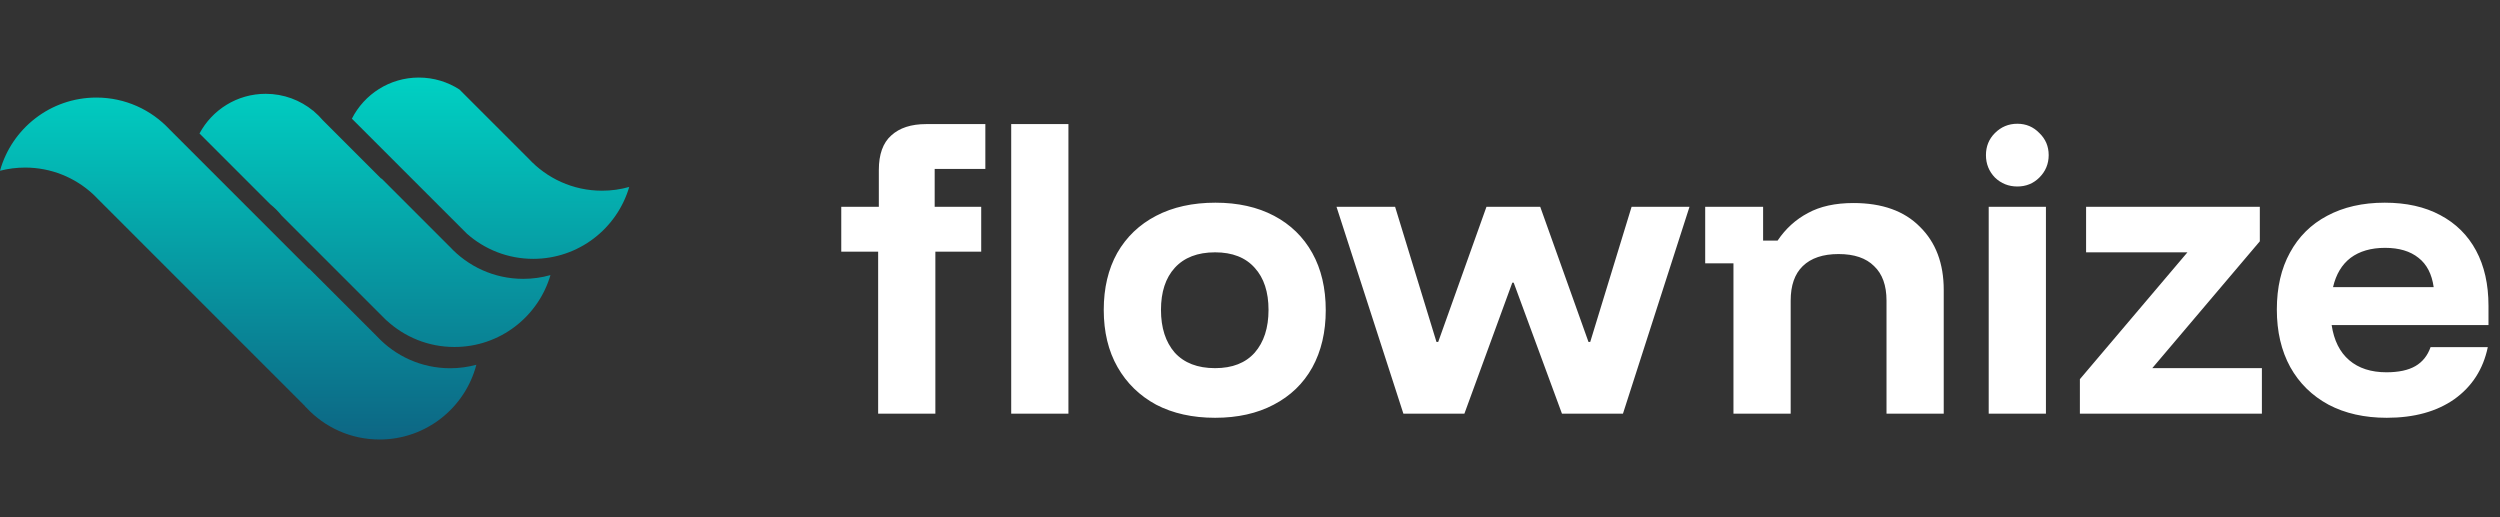
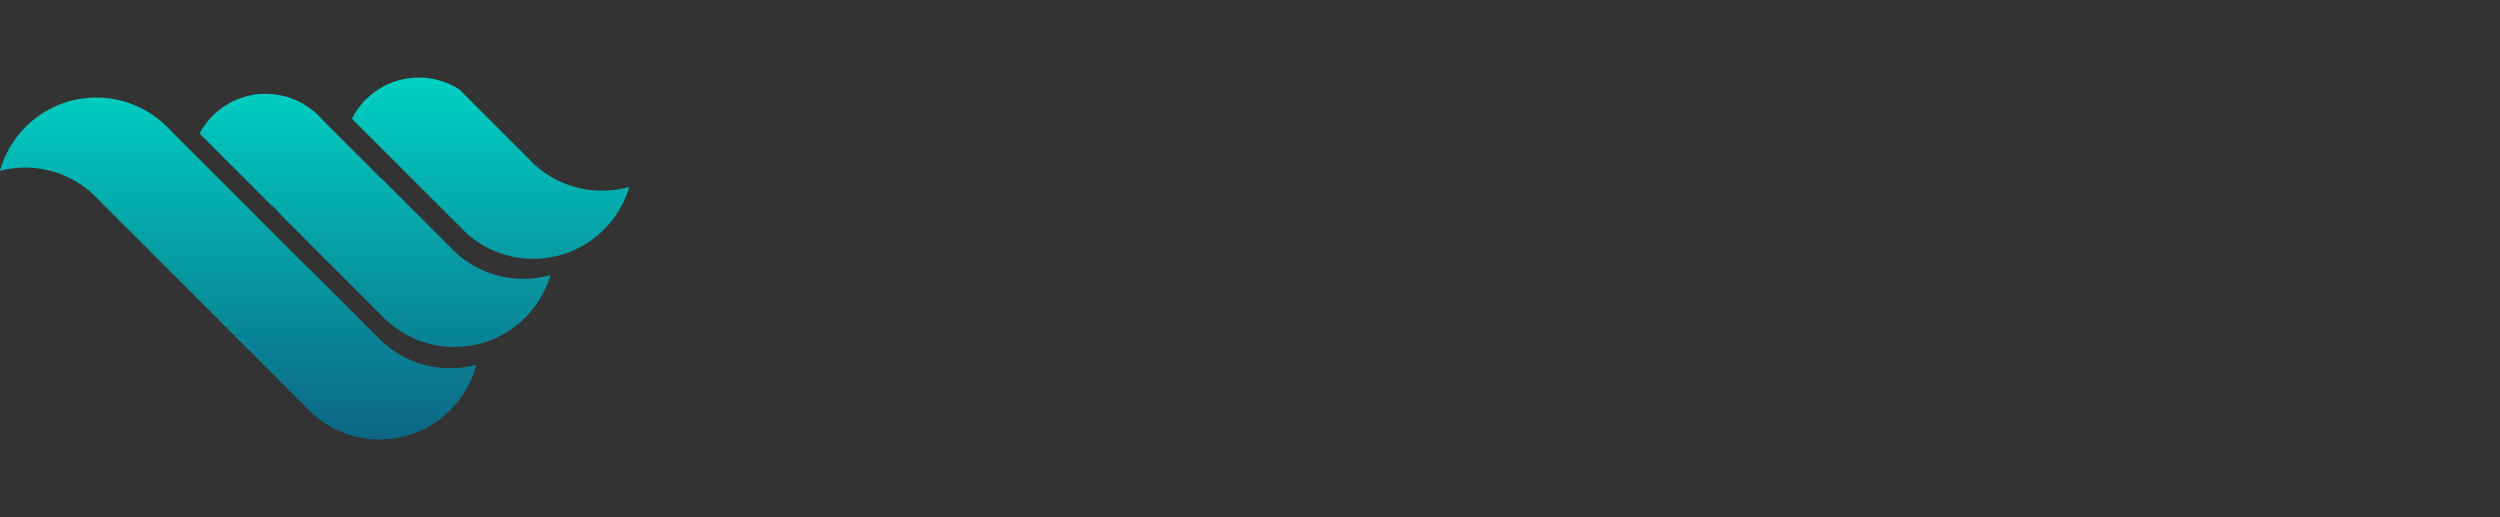
<svg xmlns="http://www.w3.org/2000/svg" width="967" height="200" viewBox="0 0 967 200" fill="none">
  <rect x="0" y="0" width="967" height="200" fill="#333333" stroke="none" />
  <path d="M37.278 37.737C48.424 37.737 58.468 42.453 65.527 49.995L119.472 103.939C119.501 103.91 119.53 103.881 119.56 103.852L145.885 130.177C152.944 137.72 162.988 142.436 174.135 142.436C177.635 142.436 181.025 141.967 184.25 141.096C179.917 157.725 164.798 170 146.812 170C135.669 170 125.63 165.288 118.57 157.75L117.896 157.075L117.929 157.042L37.949 77.062C37.371 76.445 36.773 75.847 36.155 75.269L35.86 74.974L35.849 74.984C28.964 68.672 19.789 64.818 9.713 64.818C6.358 64.818 3.104 65.246 0 66.049C4.535 49.721 19.506 37.737 37.278 37.737ZM102.763 36.287C109.736 36.287 116.135 38.748 121.139 42.848L121.172 42.815L121.544 43.188C122.744 44.207 123.859 45.323 124.879 46.523L147.496 69.14C147.524 69.109 147.553 69.079 147.581 69.049L173.917 95.385L173.925 95.376C180.994 103.049 191.127 107.858 202.383 107.858C206.035 107.858 209.57 107.352 212.919 106.406C208.219 122.476 193.374 134.215 175.785 134.215C165.636 134.215 156.401 130.305 149.5 123.911L149.475 123.936L108.941 83.402C107.624 81.764 106.133 80.273 104.495 78.955L77.167 51.627C82.055 42.498 91.683 36.287 102.763 36.287ZM162.002 30C167.788 30 173.179 31.695 177.705 34.613L204.383 61.291L204.391 61.282C211.46 68.955 221.592 73.764 232.848 73.765C236.5 73.765 240.034 73.258 243.384 72.312C238.684 88.382 223.839 100.121 206.25 100.121C196.419 100.121 187.446 96.45 180.621 90.409L180.617 90.412L136.11 45.906C140.898 36.468 150.695 30 162.002 30Z" fill="url(#paint0_linear_147_1308)" />
-   <path d="M339.667 160V97.333H325.4V80H339.933V65.733C339.933 59.689 341.533 55.244 344.733 52.4C347.933 49.467 352.422 48 358.2 48H381.133V65.333H361.533V80H379.533V97.333H361.8V160H339.667ZM391.133 160V48H413.267V160H391.133ZM469.998 161.6C461.287 161.6 453.687 159.911 447.198 156.533C440.798 153.067 435.82 148.222 432.265 142C428.709 135.778 426.931 128.4 426.931 119.867C426.931 111.422 428.665 104.089 432.131 97.867C435.687 91.644 440.709 86.844 447.198 83.467C453.687 80.089 461.331 78.4 470.131 78.4C478.842 78.4 486.398 80.089 492.798 83.467C499.198 86.844 504.131 91.644 507.598 97.867C511.065 104.089 512.798 111.467 512.798 120C512.798 128.444 511.065 135.822 507.598 142.133C504.131 148.356 499.153 153.156 492.665 156.533C486.265 159.911 478.709 161.6 469.998 161.6ZM469.998 142.4C476.665 142.4 481.776 140.4 485.331 136.4C488.887 132.311 490.665 126.8 490.665 119.867C490.665 112.933 488.887 107.511 485.331 103.6C481.776 99.6 476.665 97.6 469.998 97.6C463.242 97.6 458.042 99.6 454.398 103.6C450.842 107.511 449.065 112.933 449.065 119.867C449.065 126.8 450.842 132.311 454.398 136.4C458.042 140.4 463.242 142.4 469.998 142.4ZM542.829 160L516.963 80H539.629L555.629 132.267H556.296L574.962 80H595.762L614.429 132.267H615.096L631.096 80H653.496L627.763 160H604.163L585.496 109.333H584.962L566.429 160H542.829ZM670.502 160V101.867H659.569V80H681.969V93.067H687.569C690.68 88.444 694.591 84.889 699.302 82.4C704.013 79.822 709.88 78.533 716.902 78.533C728.013 78.533 736.591 81.6 742.635 87.733C748.769 93.778 751.835 101.911 751.835 112.133V160H729.702V116.267C729.702 110.4 728.102 105.956 724.902 102.933C721.791 99.822 717.213 98.267 711.169 98.267C705.124 98.267 700.502 99.822 697.302 102.933C694.191 105.956 692.635 110.4 692.635 116.267V160H670.502ZM769.231 160V80H791.365V160H769.231ZM780.298 72.133C776.92 72.133 774.031 70.978 771.631 68.667C769.32 66.267 768.165 63.378 768.165 60C768.165 56.622 769.32 53.778 771.631 51.467C774.031 49.067 776.92 47.867 780.298 47.867C783.676 47.867 786.52 49.067 788.831 51.467C791.231 53.778 792.431 56.622 792.431 60C792.431 63.378 791.231 66.267 788.831 68.667C786.52 70.978 783.676 72.133 780.298 72.133ZM804.5 160V146.667L846.1 97.6H806.9V80H874.1V93.333L832.5 142.4H874.9V160H804.5ZM923.215 161.6C914.592 161.6 907.081 159.911 900.681 156.533C894.281 153.067 889.348 148.222 885.881 142C882.415 135.689 880.681 128.267 880.681 119.733C880.681 111.2 882.37 103.867 885.748 97.733C889.126 91.511 893.926 86.756 900.148 83.467C906.459 80.089 913.881 78.4 922.415 78.4C930.77 78.4 937.926 80 943.881 83.2C949.926 86.4 954.548 90.978 957.748 96.933C960.948 102.889 962.548 110 962.548 118.267V125.733H901.881C902.77 131.689 905.037 136.222 908.681 139.333C912.326 142.444 917.126 144 923.081 144C927.792 144 931.526 143.2 934.281 141.6C937.037 140 938.992 137.556 940.148 134.267H962.281C960.503 142.8 956.192 149.511 949.348 154.4C942.503 159.2 933.792 161.6 923.215 161.6ZM902.415 111.067H941.348C940.637 106 938.681 102.222 935.481 99.733C932.281 97.156 927.97 95.867 922.548 95.867C917.126 95.867 912.681 97.156 909.215 99.733C905.837 102.311 903.57 106.089 902.415 111.067Z" fill="white" />
  <defs>
    <linearGradient id="paint0_linear_147_1308" x1="121.692" y1="30" x2="121.692" y2="170" gradientUnits="userSpaceOnUse">
      <stop stop-color="#00D1C3" />
      <stop offset="1" stop-color="#0D6684" />
    </linearGradient>
  </defs>
</svg>